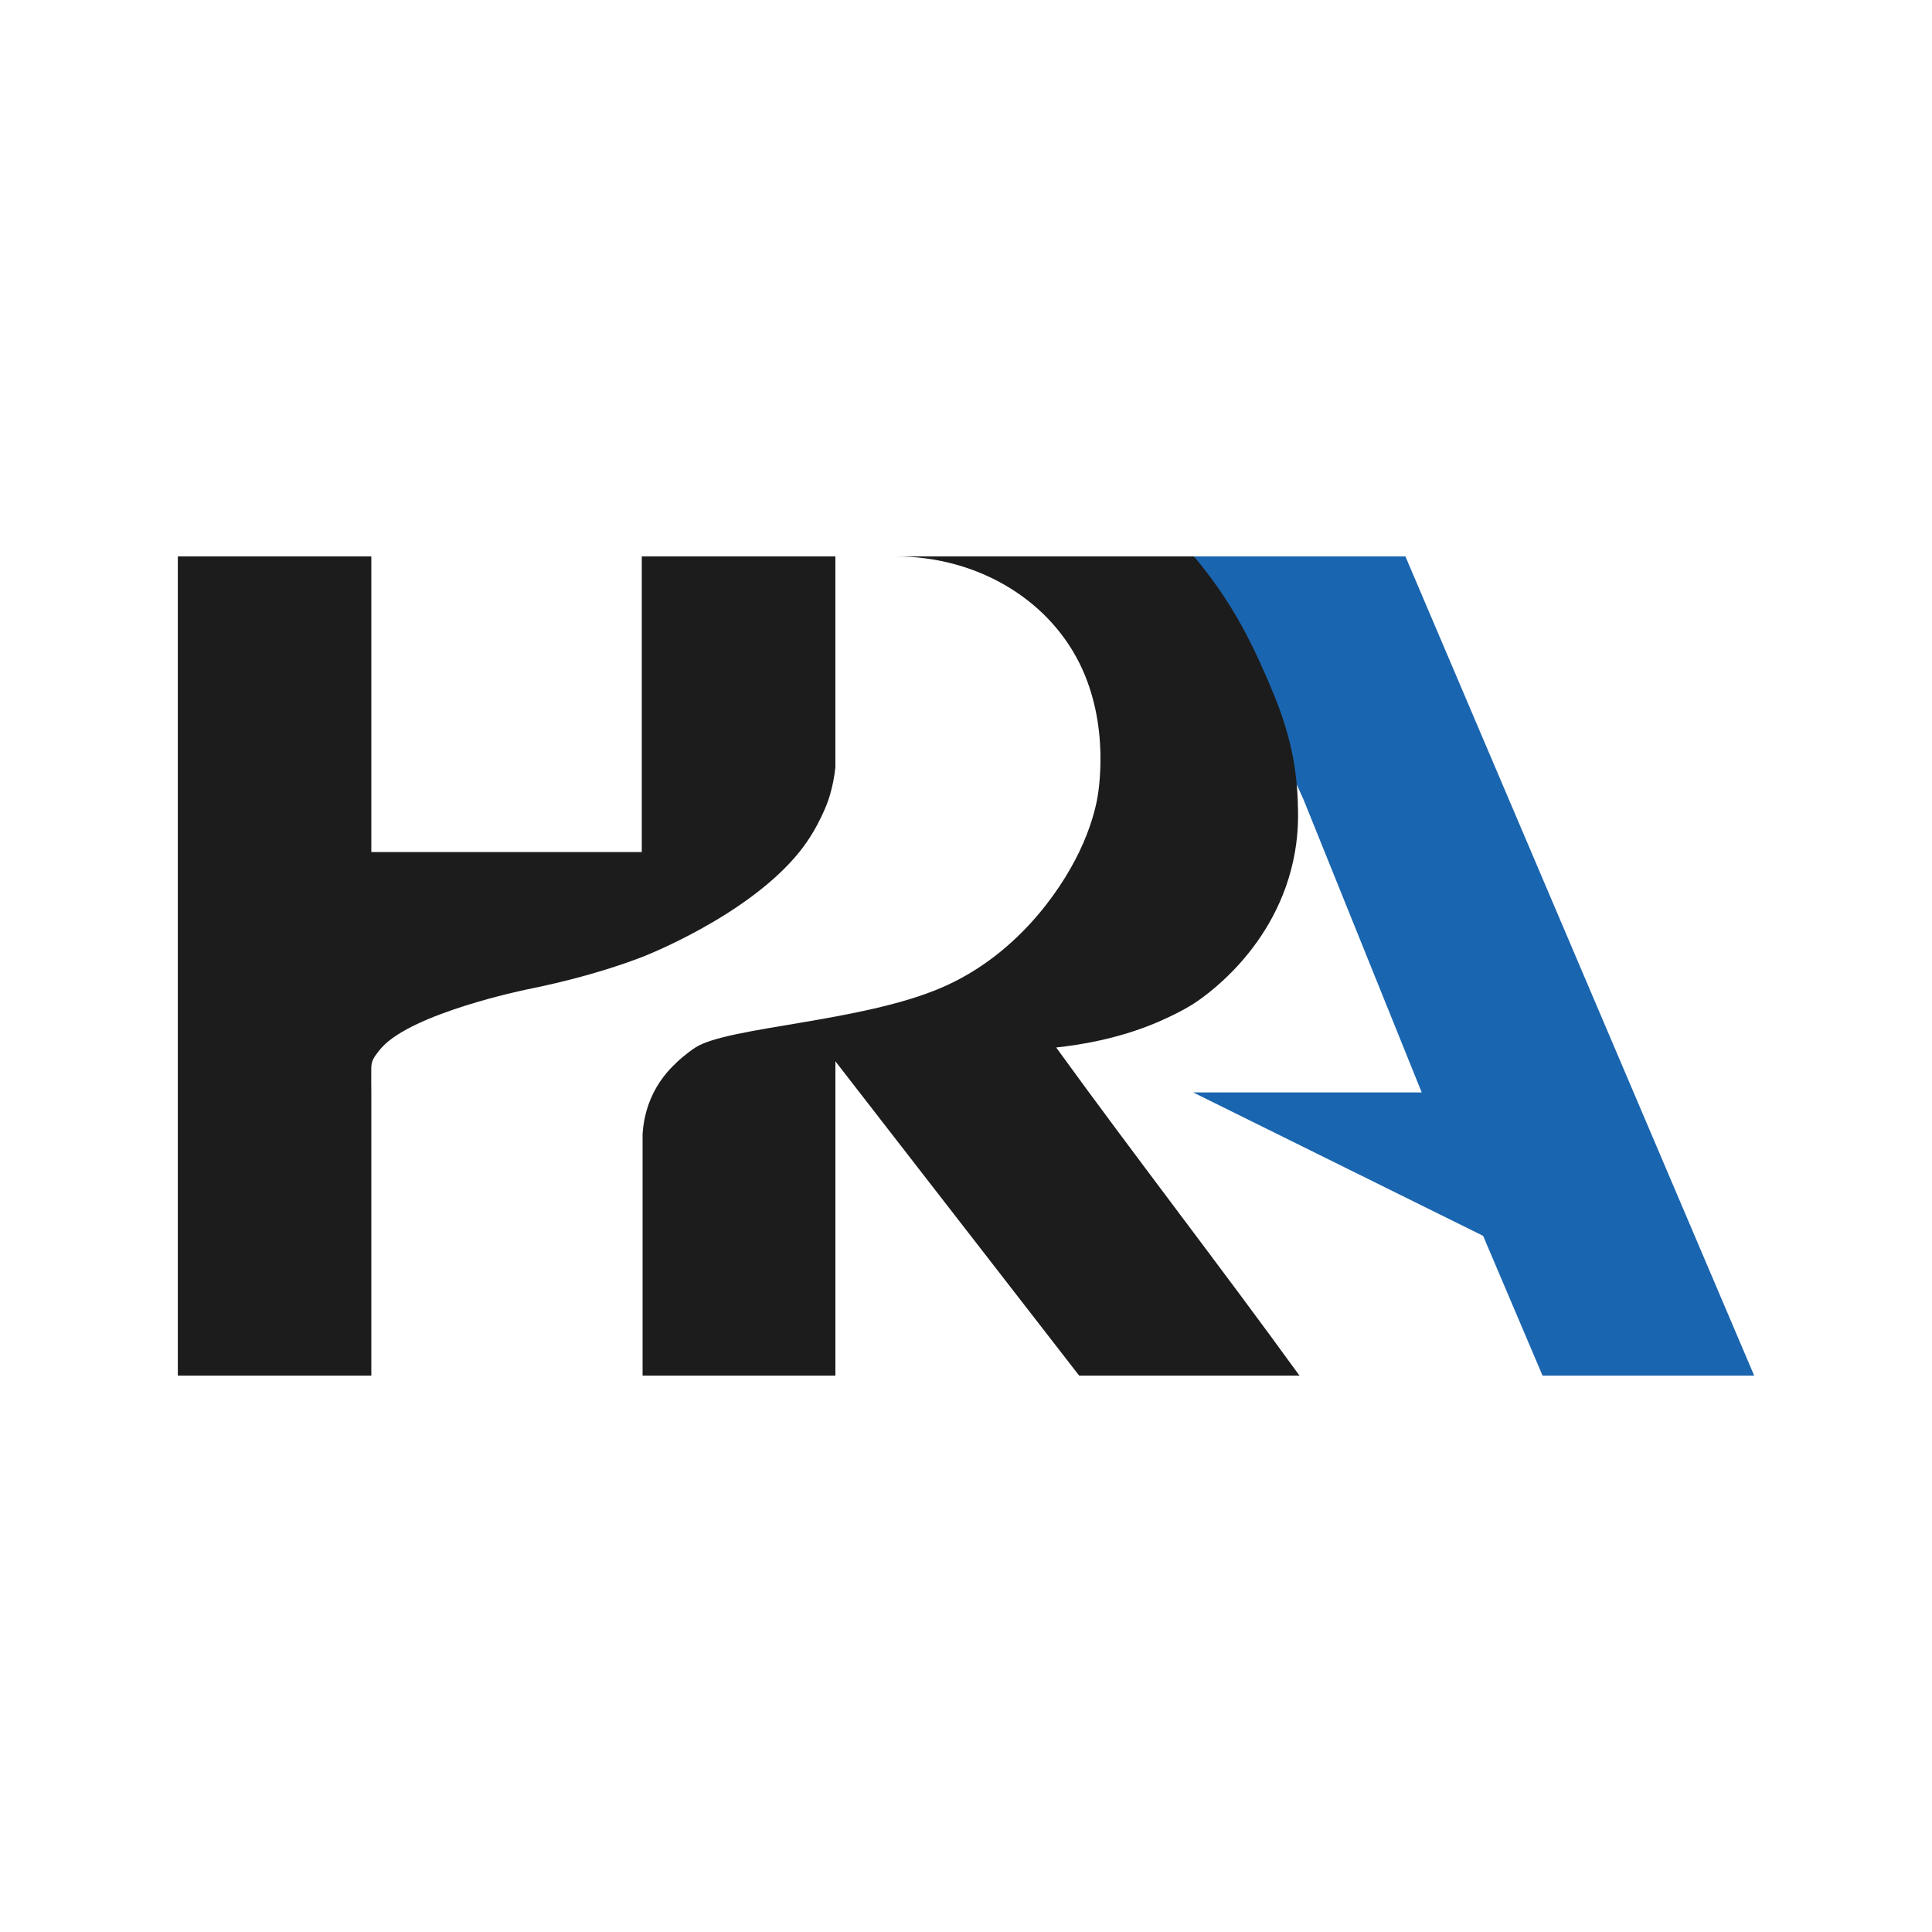
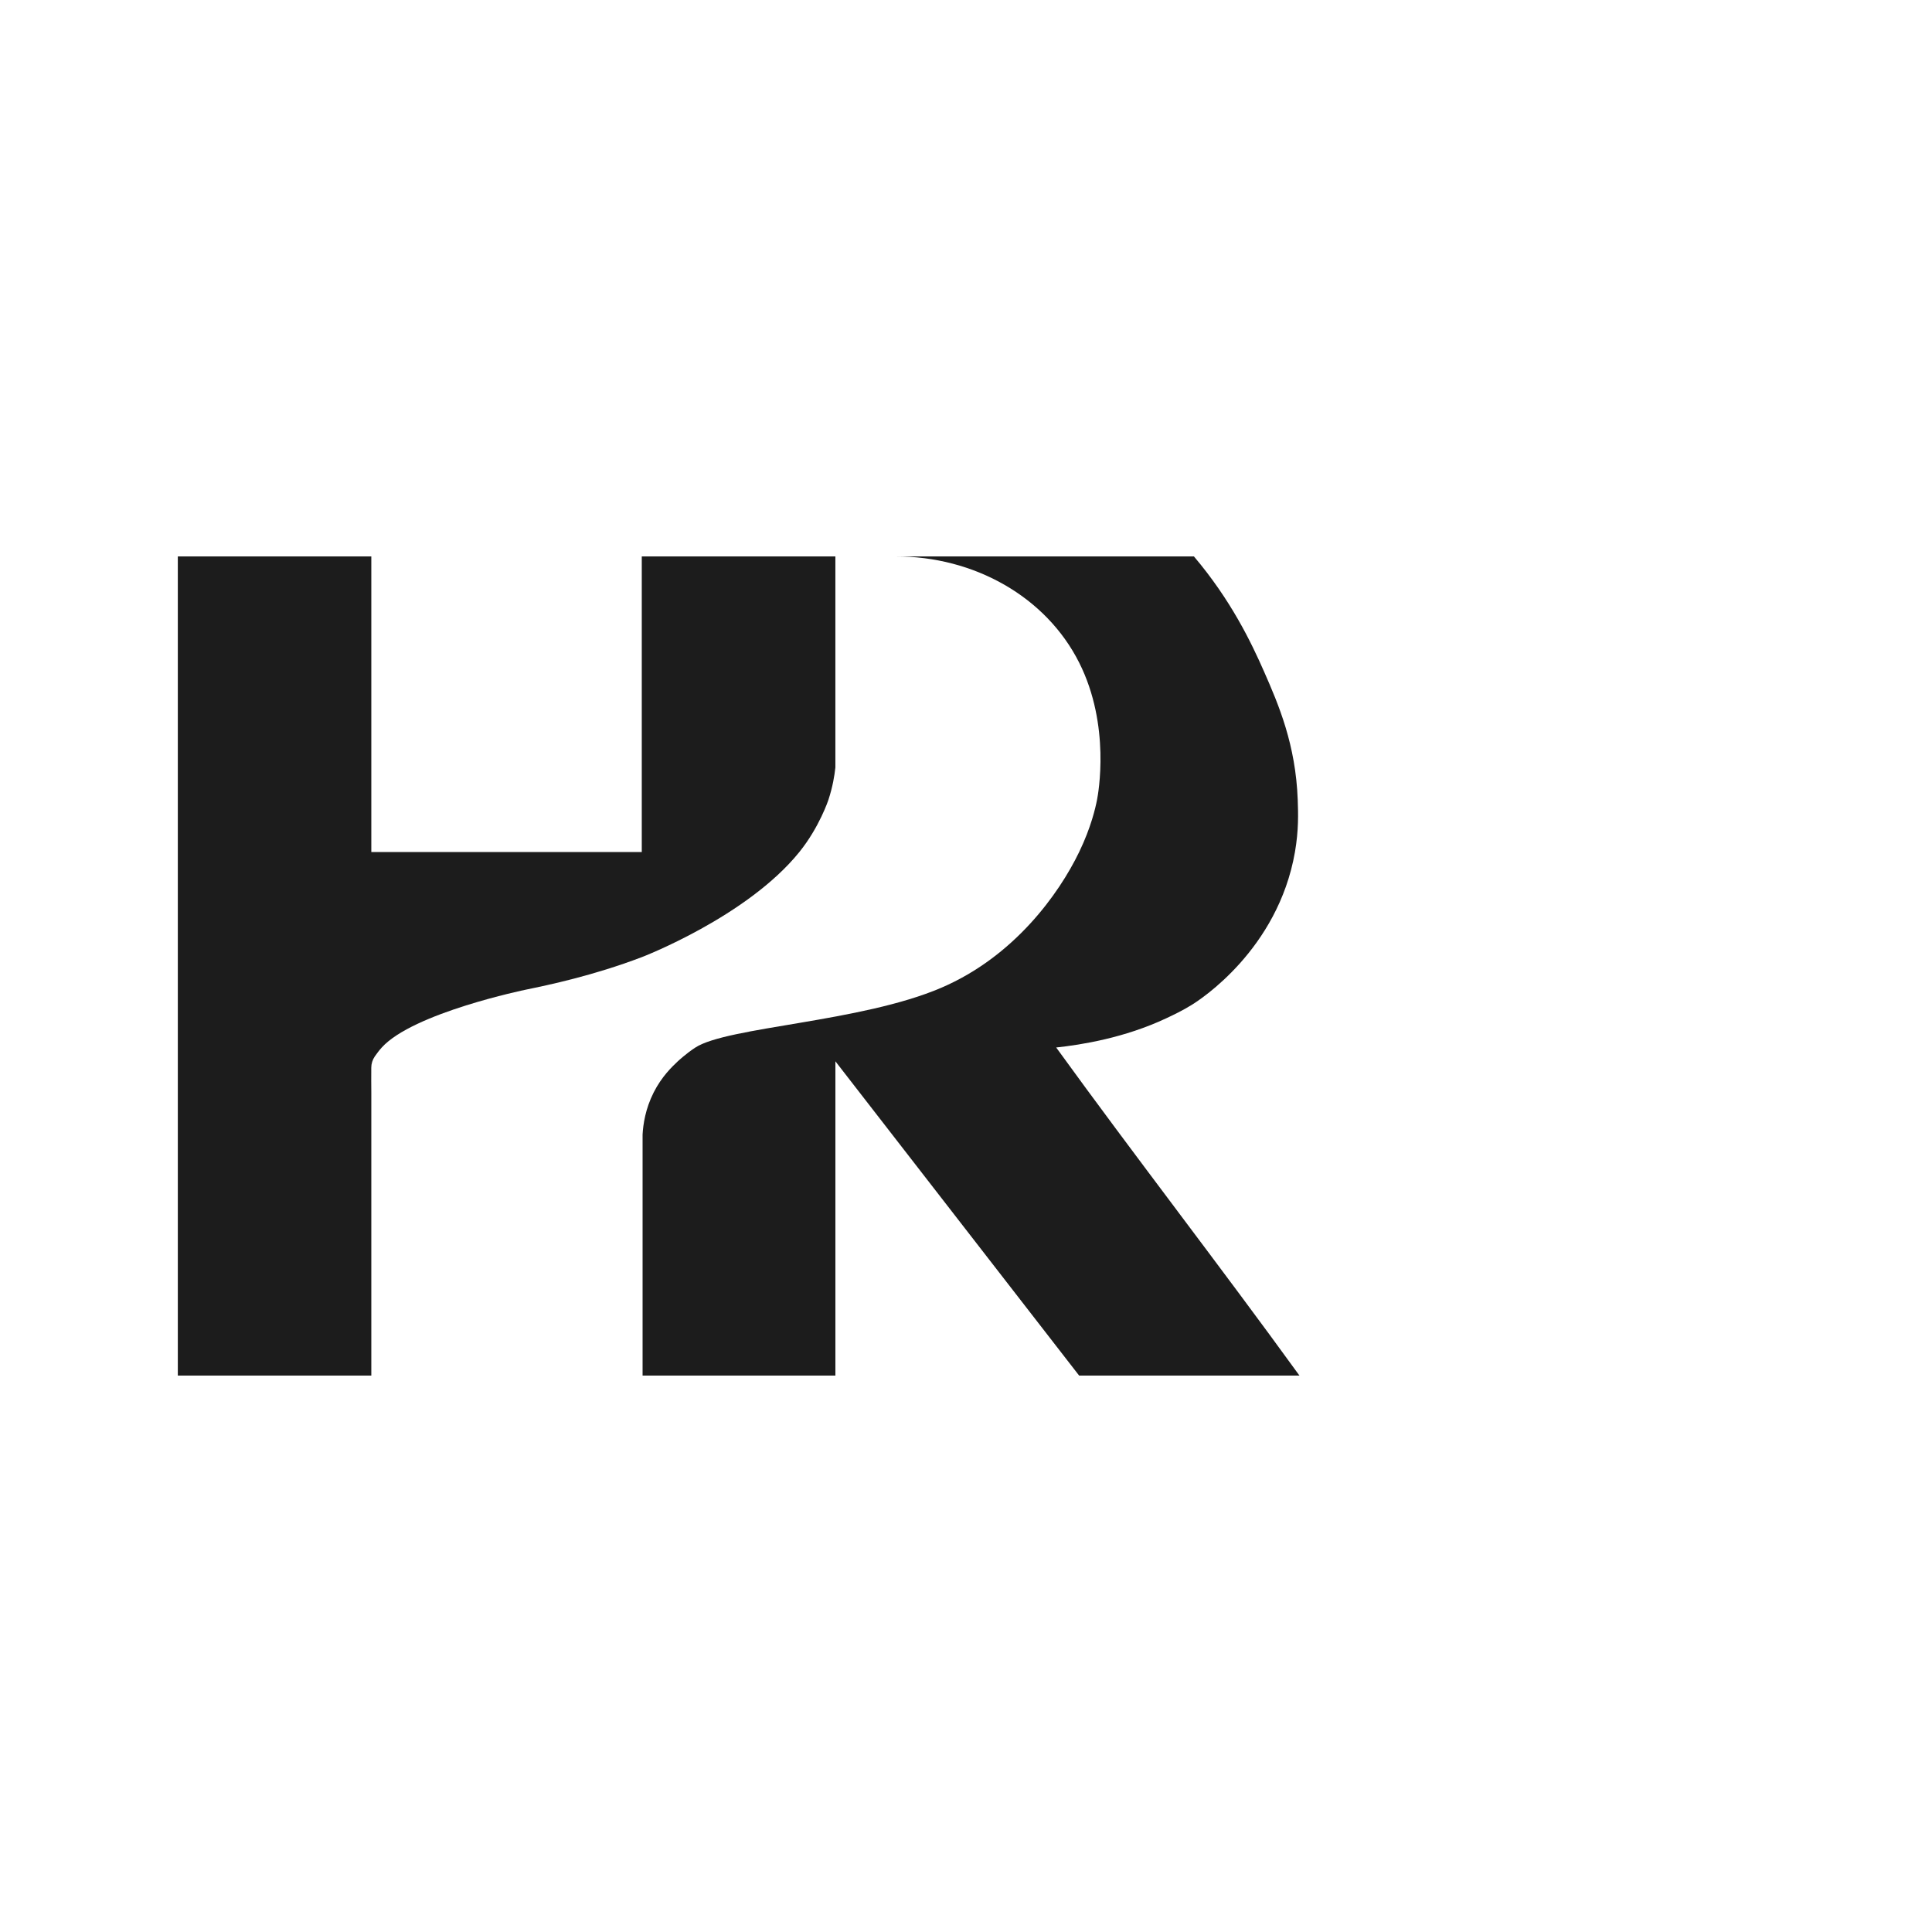
<svg xmlns="http://www.w3.org/2000/svg" id="_Слой_1" data-name="Слой 1" viewBox="0 0 1000 1000">
  <defs>
    <style> .cls-1 { fill: #1c1c1c; } .cls-2 { fill: #1a65af; } </style>
  </defs>
-   <polygon class="cls-2" points="617.96 288 727.44 288 907.96 712 798.41 712 767.66 639.67 617.6 565.45 735.88 565.45 674.76 413.99 617.96 288" />
  <path class="cls-1" d="M432.39,397.24v-109.24h-100.21v153.02h-139.99v-153.02h-100.15v424h100.15v-146.56c-.06-2.39-.04-8.93-.02-12.81.01-2.08.64-4.1,1.82-5.82.95-1.37,2.2-3.06,3.58-4.59,16.2-17.97,74.55-29.96,74.55-29.96,12-2.47,34.79-7.24,60.06-16.84,0,0,54.48-20.87,81.55-54.4,10.42-12.91,15.06-27.03,15.06-27.03,2.22-6.74,3.16-12.62,3.6-16.75Z" />
  <path class="cls-1" d="M332.6,587.24v124.76h99.8v-162.67l126.16,162.67h114.04c-40.99-56.59-84.93-113.22-125.92-169.82,12.95-1.39,35.32-4.92,57.04-15.15,4.07-1.92,8.19-3.86,13.24-6.98,3.96-2.45,44.48-28.4,53.3-79.03,1.96-11.27,1.69-19.97,1.44-27.03-1.04-28.59-9.89-49.24-17.37-66.25-6.76-15.39-17.22-37.13-36.36-59.74-51.21,0-103.41,0-154.62,0,41-.11,78.11,20.98,95.21,54.95,16.4,32.56,9.87,67.93,9.26,71.04-.8,4.06-3.05,14.18-9.26,27.03-10.47,21.68-33.61,54.03-71.3,70.22-41.67,17.9-110.7,20.15-127.37,30.98-4.85,3.15-9.1,7.15-9.1,7.15-3.05,2.87-8.31,7.91-12.45,16.08-4.27,8.44-5.45,16.47-5.74,21.78Z" />
</svg>